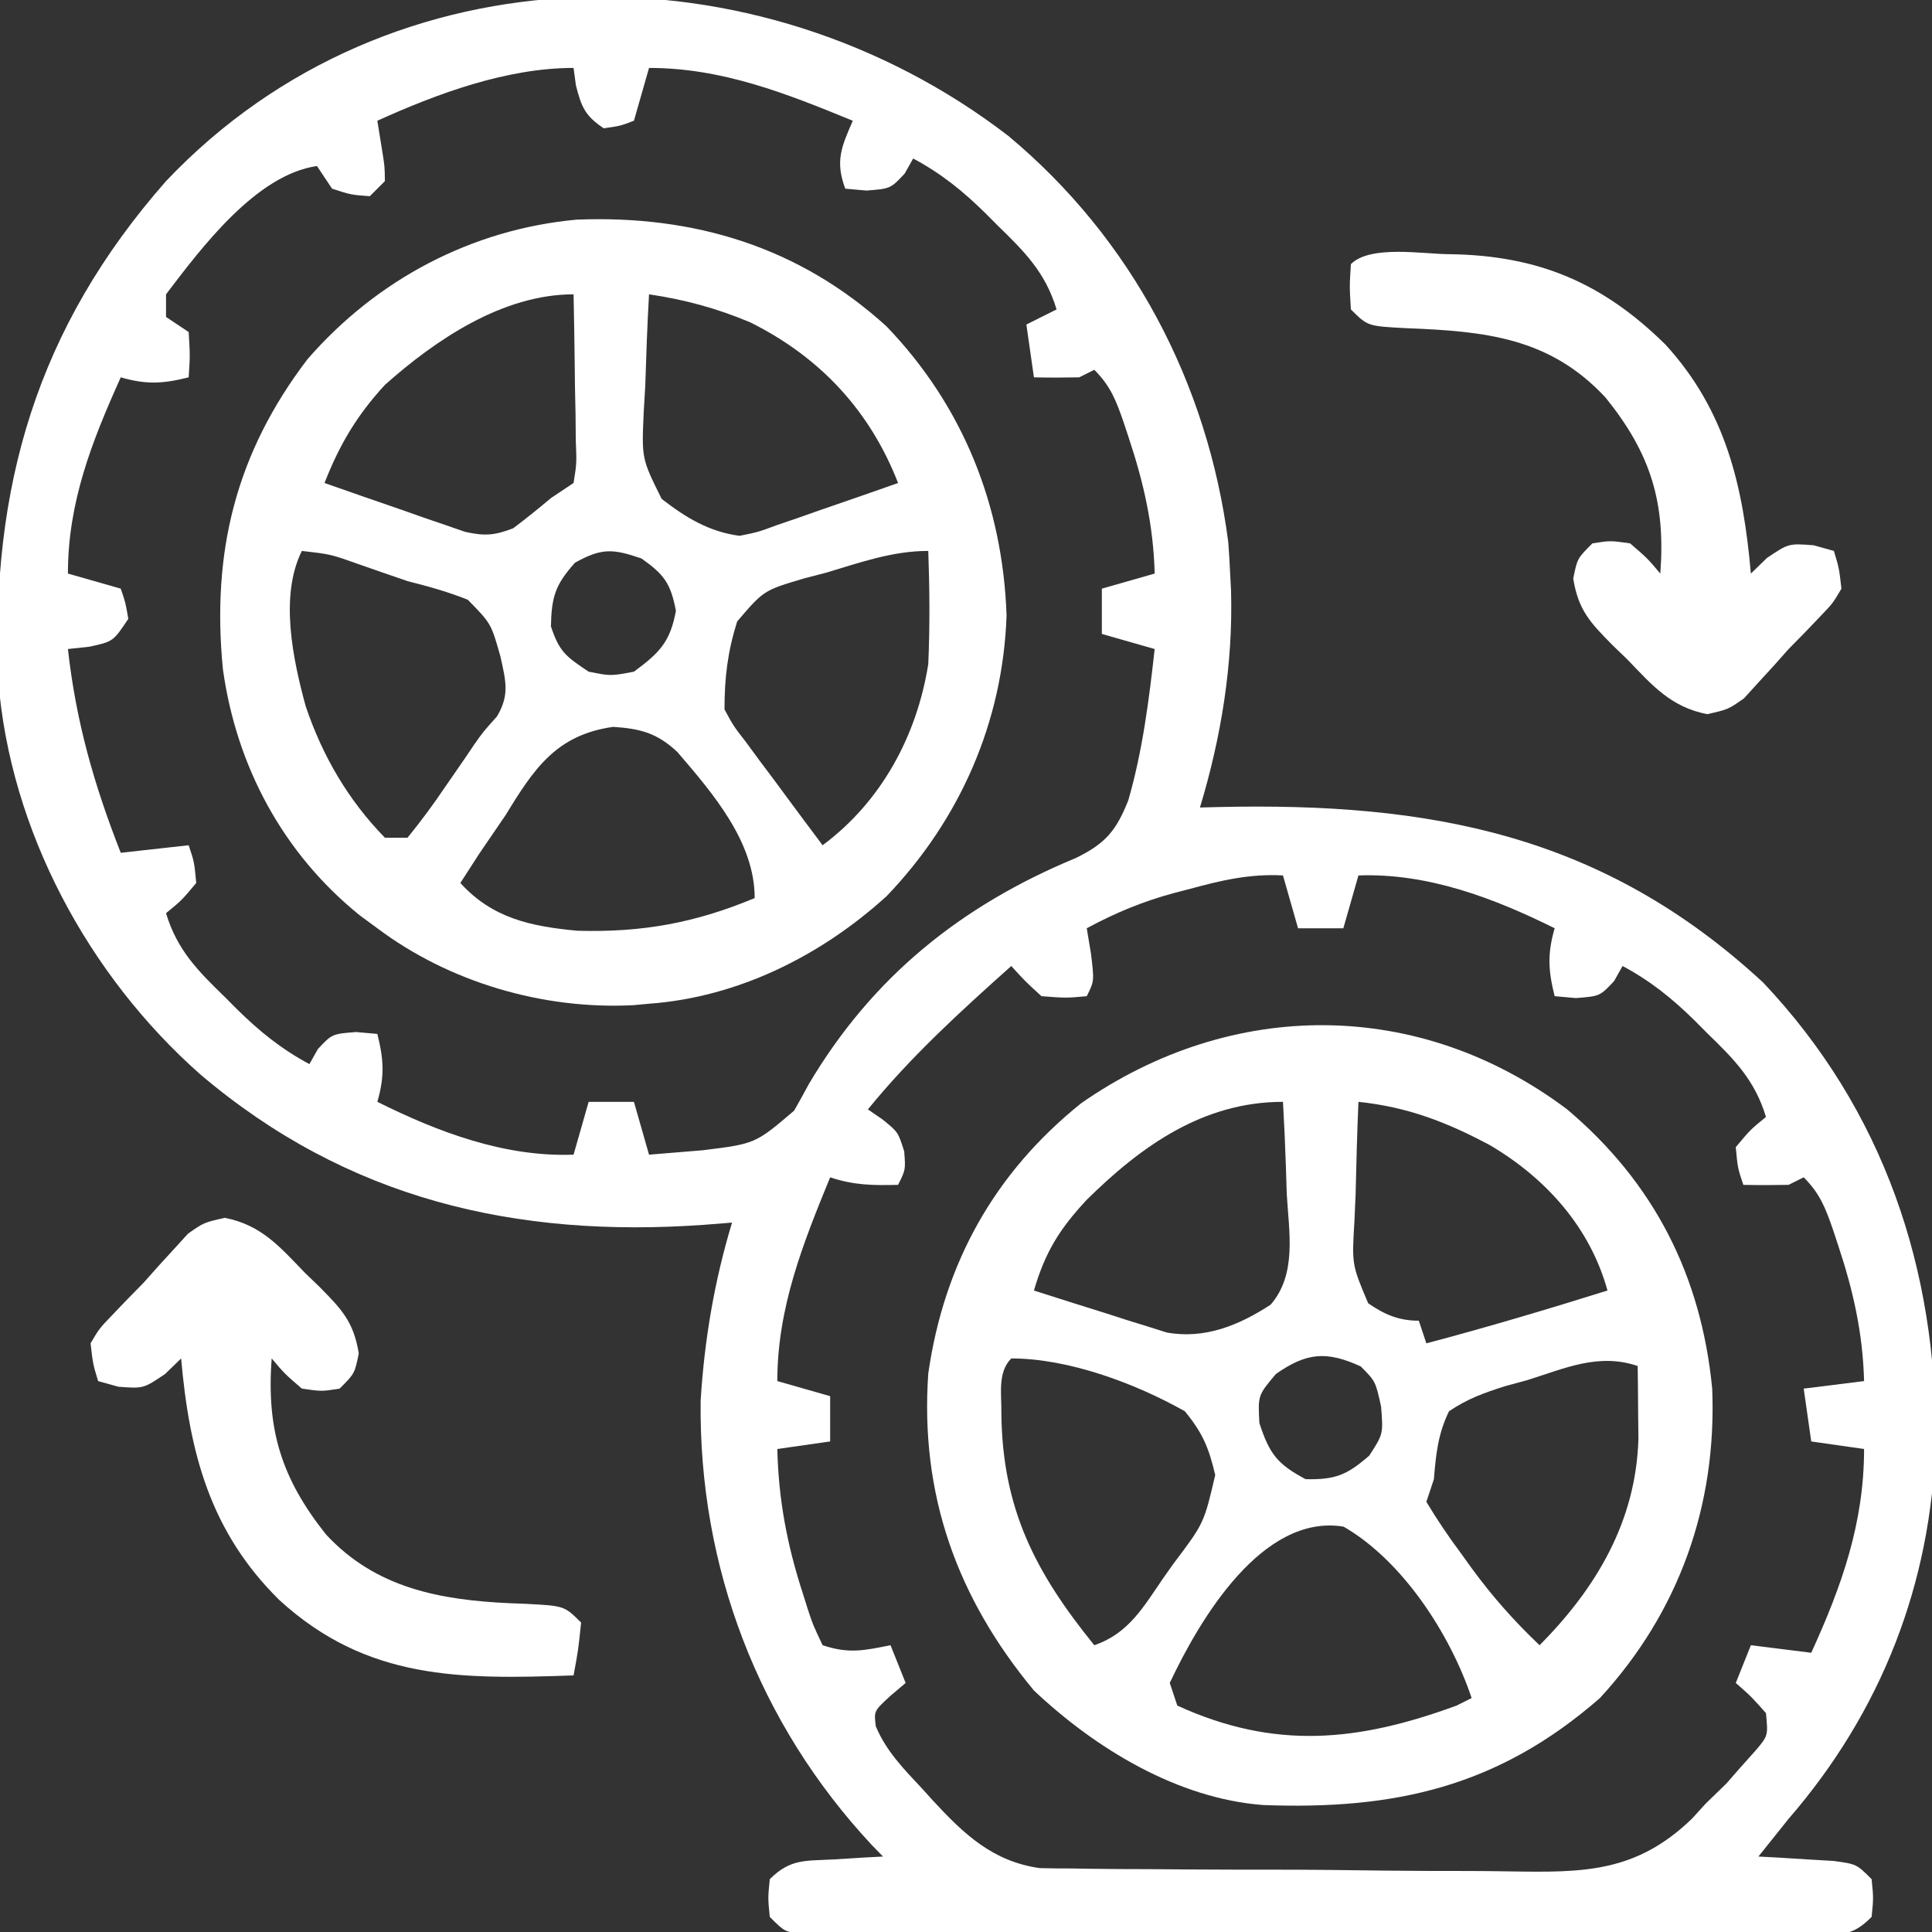
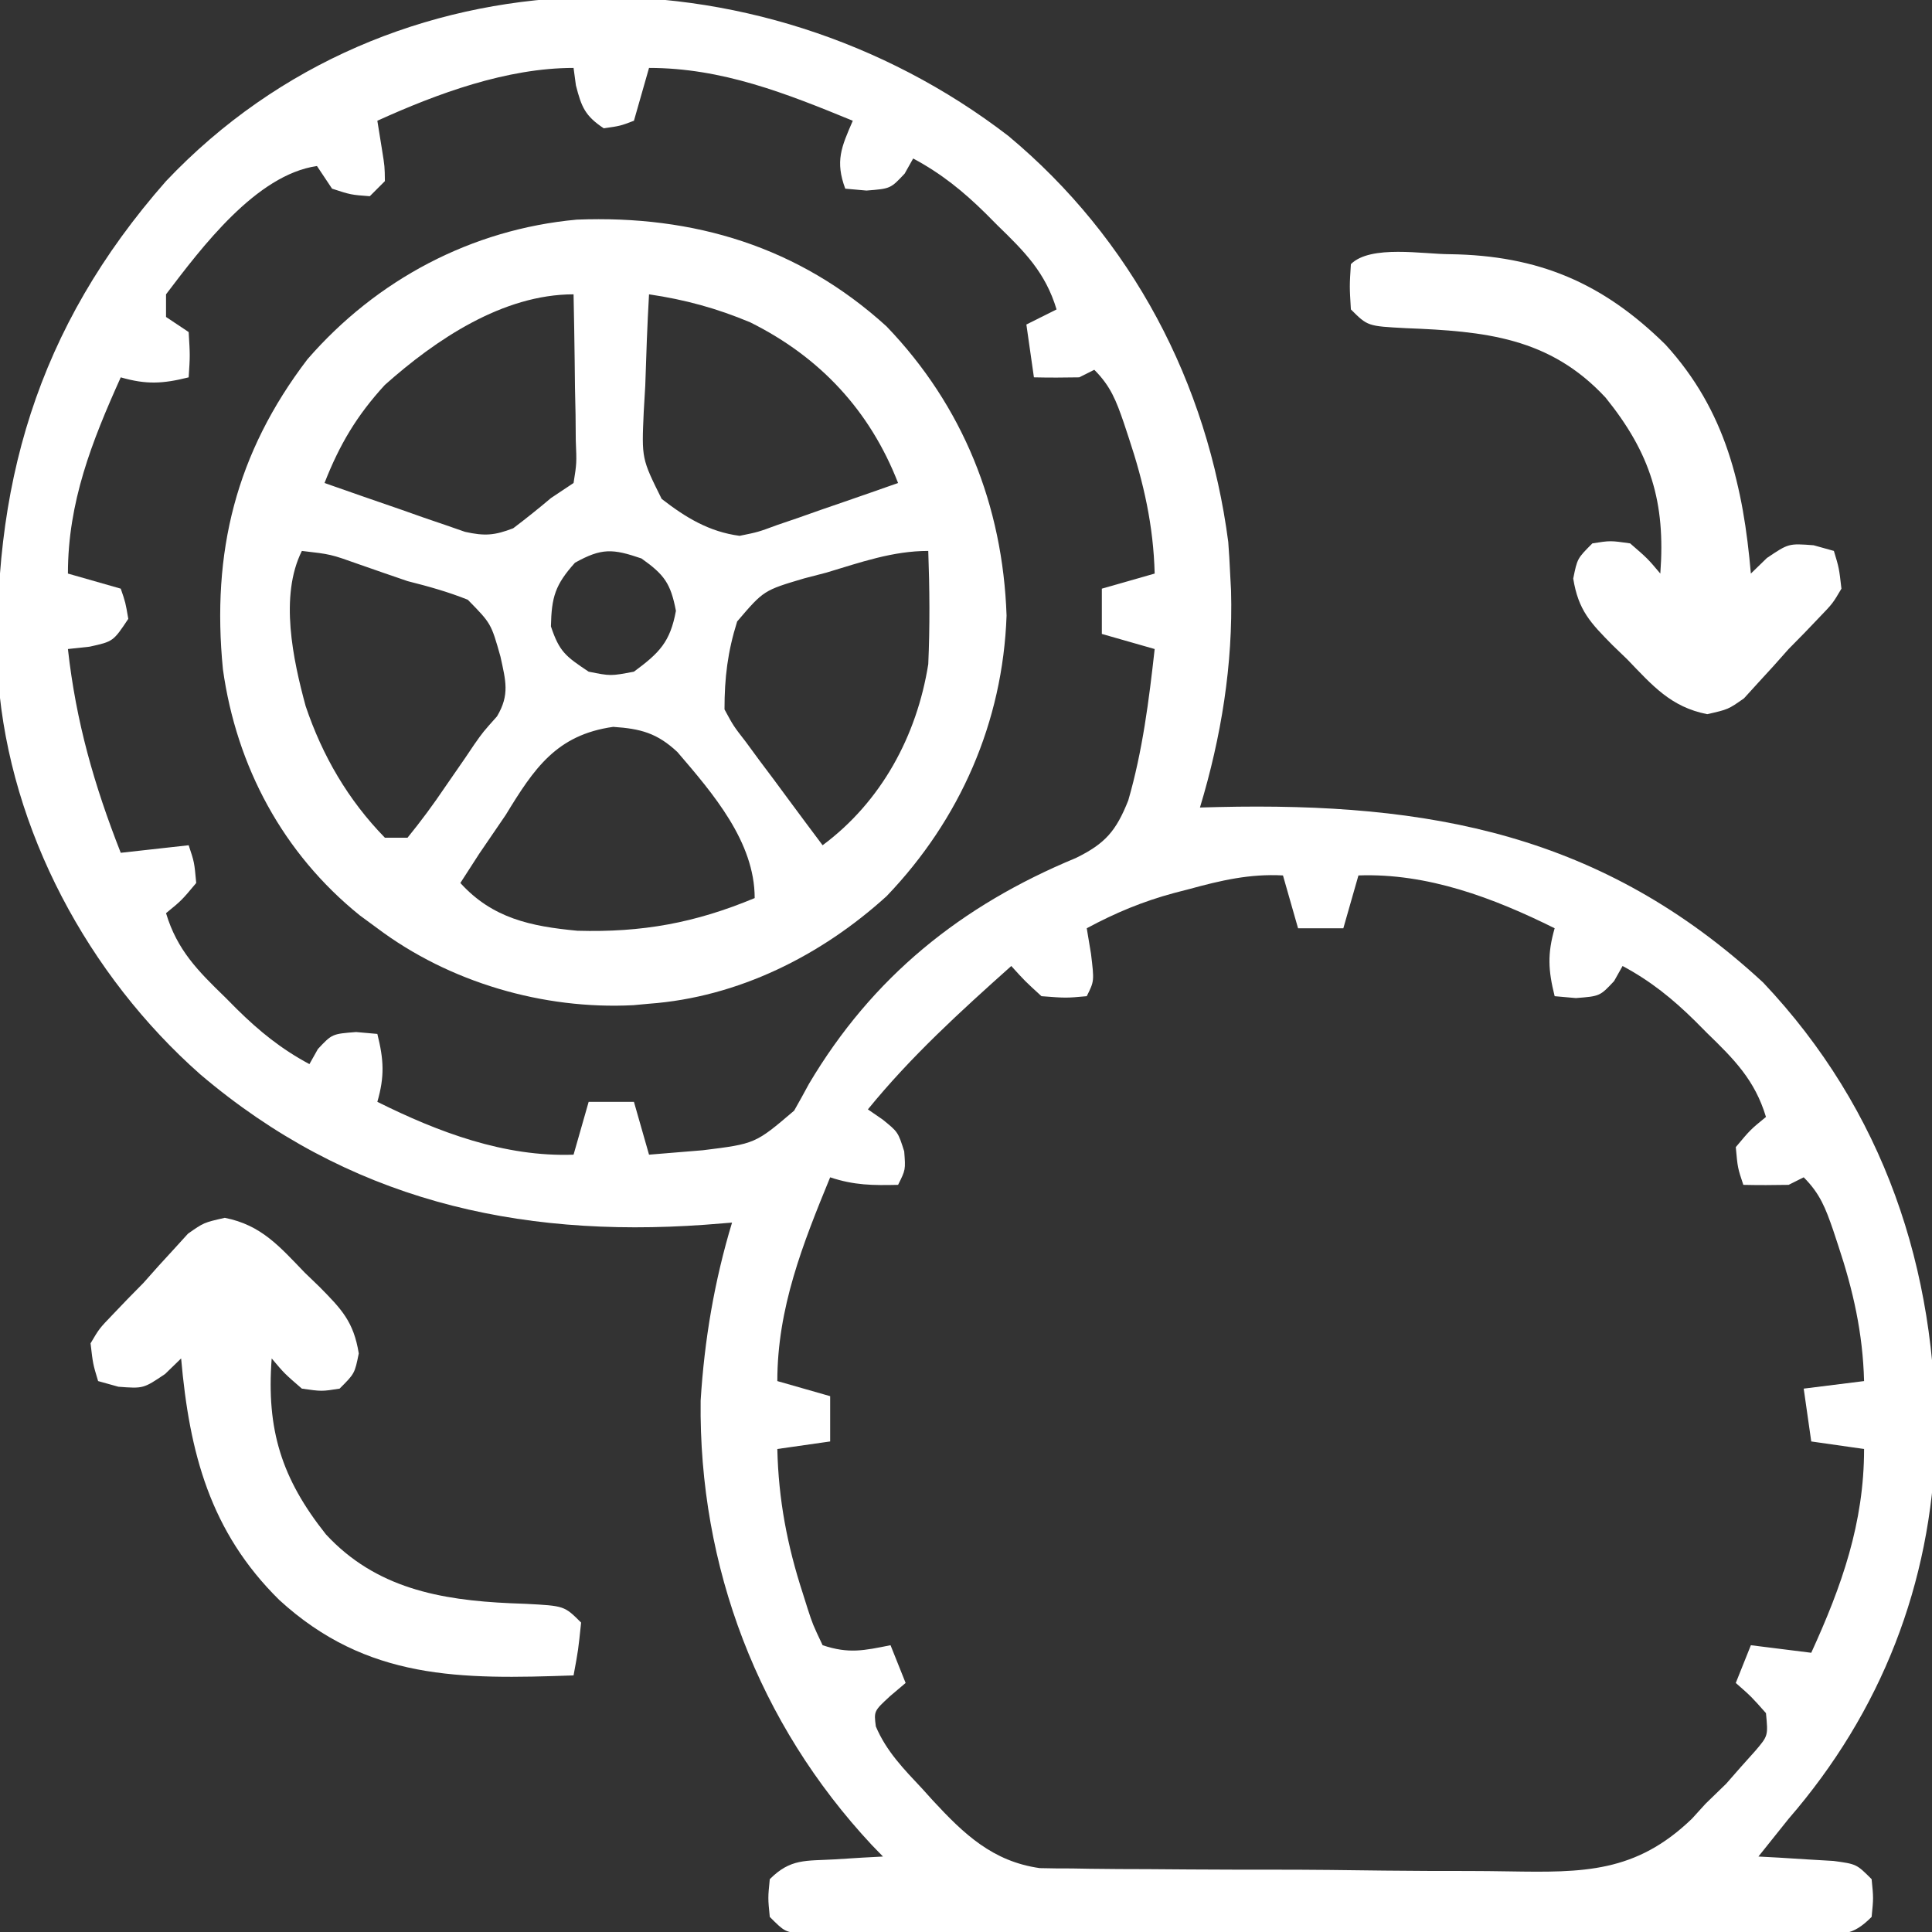
<svg xmlns="http://www.w3.org/2000/svg" version="1.1" width="256" height="256">
  <rect width="100%" height="100%" fill="#333333" stroke="none" />
  <path d="M0 0 C16.376 13.647 26.393 32.715 29.141 53.805 C29.247 55.199 29.33 56.595 29.391 57.992 C29.431 58.742 29.471 59.493 29.512 60.266 C29.78 70.029 28.21 79.67 25.391 88.992 C26.591 88.961 26.591 88.961 27.815 88.929 C55.791 88.292 78.721 92.485 100.016 112.18 C115.967 129.049 123.091 150.209 122.859 173.128 C122.292 191.853 115.678 208.803 103.391 222.992 C102.053 224.655 100.718 226.321 99.391 227.992 C100.763 228.066 100.763 228.066 102.164 228.141 C103.353 228.215 104.541 228.29 105.766 228.367 C107.541 228.472 107.541 228.472 109.352 228.578 C112.391 228.992 112.391 228.992 114.391 230.992 C114.641 233.492 114.641 233.492 114.391 235.992 C111.731 238.652 110.488 238.243 106.773 238.246 C105.578 238.252 104.383 238.257 103.152 238.263 C101.835 238.259 100.518 238.255 99.16 238.251 C97.764 238.254 96.368 238.257 94.972 238.262 C91.175 238.271 87.377 238.267 83.58 238.261 C79.612 238.256 75.643 238.26 71.675 238.264 C65.01 238.267 58.345 238.262 51.681 238.253 C43.968 238.242 36.255 238.246 28.542 238.257 C21.928 238.266 15.314 238.267 8.7 238.262 C4.746 238.259 0.793 238.258 -3.161 238.265 C-6.878 238.271 -10.594 238.267 -14.311 238.255 C-16.331 238.251 -18.351 238.257 -20.371 238.263 C-21.566 238.258 -22.761 238.252 -23.991 238.246 C-25.034 238.245 -26.077 238.245 -27.151 238.244 C-29.609 237.992 -29.609 237.992 -31.609 235.992 C-31.859 233.492 -31.859 233.492 -31.609 230.992 C-28.839 228.222 -26.844 228.594 -22.984 228.367 C-21.202 228.255 -21.202 228.255 -19.383 228.141 C-18.468 228.092 -17.552 228.043 -16.609 227.992 C-17.094 227.493 -17.579 226.994 -18.078 226.48 C-33.111 210.378 -41.04 189.594 -40.77 167.582 C-40.271 159.523 -38.946 151.709 -36.609 143.992 C-38.406 144.135 -38.406 144.135 -40.238 144.281 C-65.281 146.073 -87.611 140.897 -107.088 124.336 C-121.896 111.25 -132.259 92.045 -133.831 72.199 C-134.858 46.501 -128.729 25.446 -111.609 5.992 C-81.786 -25.488 -33.121 -25.485 0 0 Z M-83.609 -2.008 C-83.403 -0.729 -83.197 0.55 -82.984 1.867 C-82.633 4.047 -82.633 4.047 -82.609 5.992 C-83.269 6.652 -83.929 7.312 -84.609 7.992 C-87.109 7.805 -87.109 7.805 -89.609 6.992 C-90.269 6.002 -90.929 5.012 -91.609 3.992 C-99.669 5.143 -106.913 14.812 -111.609 20.992 C-111.609 21.982 -111.609 22.972 -111.609 23.992 C-110.619 24.652 -109.629 25.312 -108.609 25.992 C-108.422 29.117 -108.422 29.117 -108.609 31.992 C-112.044 32.851 -114.226 32.968 -117.609 31.992 C-121.452 40.529 -124.609 48.538 -124.609 57.992 C-122.299 58.652 -119.989 59.312 -117.609 59.992 C-116.984 61.805 -116.984 61.805 -116.609 63.992 C-118.609 66.992 -118.609 66.992 -121.734 67.68 C-122.683 67.783 -123.632 67.886 -124.609 67.992 C-123.535 77.649 -121.141 86.001 -117.609 94.992 C-113.154 94.497 -113.154 94.497 -108.609 93.992 C-107.859 96.242 -107.859 96.242 -107.609 98.992 C-109.547 101.305 -109.547 101.305 -111.609 102.992 C-110.136 107.891 -107.371 110.651 -103.797 114.117 C-103.275 114.642 -102.754 115.166 -102.217 115.707 C-99.228 118.655 -96.341 120.992 -92.609 122.992 C-92.238 122.332 -91.867 121.672 -91.484 120.992 C-89.609 118.992 -89.609 118.992 -86.422 118.742 C-85.494 118.825 -84.566 118.907 -83.609 118.992 C-82.751 122.426 -82.633 124.609 -83.609 127.992 C-75.527 132.013 -66.752 135.326 -57.609 134.992 C-56.949 132.682 -56.289 130.372 -55.609 127.992 C-53.629 127.992 -51.649 127.992 -49.609 127.992 C-48.619 131.457 -48.619 131.457 -47.609 134.992 C-46.088 134.876 -44.567 134.749 -43.047 134.617 C-42.2 134.548 -41.353 134.478 -40.48 134.406 C-33.525 133.544 -33.525 133.544 -28.379 129.156 C-27.711 127.985 -27.06 126.805 -26.422 125.617 C-18.022 111.45 -6.277 101.986 8.953 95.68 C12.852 93.771 14.284 92.091 15.891 88.055 C17.787 81.508 18.64 74.753 19.391 67.992 C17.081 67.332 14.771 66.672 12.391 65.992 C12.391 64.012 12.391 62.032 12.391 59.992 C15.856 59.002 15.856 59.002 19.391 57.992 C19.227 51.653 17.946 45.972 15.953 39.992 C15.736 39.333 15.518 38.675 15.294 37.996 C14.297 35.113 13.574 33.176 11.391 30.992 C10.401 31.487 10.401 31.487 9.391 31.992 C7.391 32.032 5.39 32.036 3.391 31.992 C2.896 28.527 2.896 28.527 2.391 24.992 C4.371 24.002 4.371 24.002 6.391 22.992 C4.917 18.093 2.152 15.333 -1.422 11.867 C-2.204 11.08 -2.204 11.08 -3.002 10.277 C-5.991 7.33 -8.878 4.993 -12.609 2.992 C-13.166 3.982 -13.166 3.982 -13.734 4.992 C-15.609 6.992 -15.609 6.992 -18.797 7.242 C-20.189 7.118 -20.189 7.118 -21.609 6.992 C-22.964 3.336 -22.124 1.479 -20.609 -2.008 C-29.467 -5.645 -37.935 -9.008 -47.609 -9.008 C-48.269 -6.698 -48.929 -4.388 -49.609 -2.008 C-51.422 -1.32 -51.422 -1.32 -53.609 -1.008 C-56.077 -2.653 -56.559 -3.811 -57.297 -6.695 C-57.4 -7.458 -57.503 -8.222 -57.609 -9.008 C-66.452 -9.008 -75.649 -5.621 -83.609 -2.008 Z M23.953 99.805 C23.311 99.97 22.668 100.136 22.006 100.307 C17.847 101.425 14.177 102.95 10.391 104.992 C10.576 106.106 10.762 107.22 10.953 108.367 C11.391 111.992 11.391 111.992 10.391 113.992 C7.641 114.242 7.641 114.242 4.391 113.992 C2.188 111.977 2.188 111.977 0.391 109.992 C-6.345 116.009 -12.892 121.967 -18.609 128.992 C-17.966 129.434 -17.323 129.876 -16.66 130.332 C-14.609 131.992 -14.609 131.992 -13.797 134.555 C-13.609 136.992 -13.609 136.992 -14.609 138.992 C-17.952 139.066 -20.413 139.058 -23.609 137.992 C-27.247 146.85 -30.609 155.317 -30.609 164.992 C-28.299 165.652 -25.989 166.312 -23.609 166.992 C-23.609 168.972 -23.609 170.952 -23.609 172.992 C-27.074 173.487 -27.074 173.487 -30.609 173.992 C-30.456 180.696 -29.301 186.77 -27.234 193.117 C-26.921 194.112 -26.921 194.112 -26.601 195.127 C-25.92 197.217 -25.92 197.217 -24.609 199.992 C-21.131 201.152 -19.15 200.7 -15.609 199.992 C-14.949 201.642 -14.289 203.292 -13.609 204.992 C-14.29 205.57 -14.971 206.147 -15.672 206.742 C-17.817 208.721 -17.817 208.721 -17.555 210.758 C-16.16 214.053 -13.84 216.418 -11.422 218.992 C-10.952 219.513 -10.482 220.034 -9.998 220.57 C-5.878 225.022 -2.076 228.642 4.158 229.527 C5.585 229.563 7.013 229.577 8.44 229.573 C9.225 229.587 10.01 229.6 10.818 229.614 C13.4 229.652 15.98 229.66 18.562 229.664 C20.368 229.677 22.174 229.69 23.98 229.704 C27.763 229.728 31.545 229.736 35.328 229.733 C40.155 229.733 44.979 229.788 49.806 229.856 C53.536 229.901 57.266 229.909 60.997 229.907 C62.775 229.912 64.553 229.929 66.331 229.96 C76.148 230.116 83.135 230.179 90.594 222.968 C91.187 222.316 91.78 221.664 92.391 220.992 C93.74 219.683 93.74 219.683 95.117 218.348 C96.057 217.275 96.057 217.275 97.016 216.18 C97.668 215.451 98.32 214.723 98.992 213.973 C100.679 211.988 100.679 211.988 100.391 208.992 C98.453 206.804 98.453 206.804 96.391 204.992 C97.051 203.342 97.711 201.692 98.391 199.992 C101.031 200.322 103.671 200.652 106.391 200.992 C110.438 192.14 113.391 183.808 113.391 173.992 C111.081 173.662 108.771 173.332 106.391 172.992 C106.061 170.682 105.731 168.372 105.391 165.992 C108.031 165.662 110.671 165.332 113.391 164.992 C113.227 158.653 111.946 152.972 109.953 146.992 C109.736 146.333 109.518 145.675 109.294 144.996 C108.297 142.113 107.574 140.176 105.391 137.992 C104.401 138.487 104.401 138.487 103.391 138.992 C101.391 139.032 99.39 139.036 97.391 138.992 C96.641 136.742 96.641 136.742 96.391 133.992 C98.328 131.68 98.328 131.68 100.391 129.992 C98.917 125.093 96.152 122.333 92.578 118.867 C91.796 118.08 91.796 118.08 90.998 117.277 C88.009 114.33 85.122 111.993 81.391 109.992 C80.834 110.982 80.834 110.982 80.266 111.992 C78.391 113.992 78.391 113.992 75.203 114.242 C73.811 114.118 73.811 114.118 72.391 113.992 C71.532 110.558 71.415 108.375 72.391 104.992 C64.308 100.972 55.534 97.658 46.391 97.992 C45.731 100.302 45.071 102.612 44.391 104.992 C42.411 104.992 40.431 104.992 38.391 104.992 C37.731 102.682 37.071 100.372 36.391 97.992 C32.015 97.749 28.138 98.657 23.953 99.805 Z " fill="#fff" transform="translate(133.609,18.008)" />
  <path d="M0 0 C10.125 10.548 15.395 23.708 15.898 38.309 C15.408 52.415 9.736 65.337 0.004 75.492 C-8.676 83.379 -19.68 88.888 -31.477 89.746 C-32.165 89.809 -32.853 89.872 -33.562 89.938 C-45.503 90.552 -57.944 86.908 -67.477 79.746 C-68.244 79.183 -69.011 78.619 -69.801 78.039 C-79.985 69.826 -86.148 58.281 -87.938 45.438 C-89.468 29.912 -86.222 16.785 -76.742 4.355 C-67.576 -6.201 -54.989 -12.874 -41.051 -14.152 C-25.523 -14.765 -11.596 -10.554 0 0 Z M-31.477 -4.254 C-31.71 -0.213 -31.851 3.826 -31.977 7.871 C-32.044 9.013 -32.111 10.155 -32.18 11.332 C-32.456 17.515 -32.456 17.515 -29.801 22.854 C-26.625 25.319 -23.51 27.216 -19.477 27.746 C-17.031 27.251 -17.031 27.251 -14.492 26.312 C-13.558 25.993 -12.623 25.674 -11.66 25.346 C-10.208 24.832 -10.208 24.832 -8.727 24.309 C-7.251 23.801 -7.251 23.801 -5.746 23.283 C-3.319 22.447 -0.897 21.601 1.523 20.746 C-2.211 11.16 -8.806 4.066 -18.066 -0.543 C-22.527 -2.408 -26.683 -3.546 -31.477 -4.254 Z M-66.477 7.746 C-70.191 11.788 -72.484 15.65 -74.477 20.746 C-71.066 21.951 -67.647 23.132 -64.227 24.309 C-63.258 24.651 -62.29 24.993 -61.293 25.346 C-59.891 25.824 -59.891 25.824 -58.461 26.312 C-57.602 26.611 -56.743 26.909 -55.858 27.217 C-53.253 27.796 -51.948 27.696 -49.477 26.746 C-47.774 25.459 -46.106 24.125 -44.477 22.746 C-43.487 22.086 -42.497 21.426 -41.477 20.746 C-41.059 18.129 -41.059 18.129 -41.184 15.082 C-41.193 13.961 -41.203 12.839 -41.213 11.684 C-41.238 10.508 -41.263 9.332 -41.289 8.121 C-41.303 6.938 -41.316 5.754 -41.33 4.535 C-41.366 1.605 -41.415 -1.324 -41.477 -4.254 C-50.863 -4.254 -59.752 1.76 -66.477 7.746 Z M-77.477 29.746 C-80.466 35.725 -78.649 44.151 -76.977 50.309 C-74.756 56.898 -71.352 62.751 -66.477 67.746 C-65.487 67.746 -64.497 67.746 -63.477 67.746 C-61.675 65.53 -60.068 63.355 -58.477 60.996 C-57.602 59.73 -56.727 58.465 -55.852 57.199 C-55.24 56.291 -55.24 56.291 -54.616 55.365 C-53.477 53.746 -53.477 53.746 -51.621 51.668 C-49.913 48.799 -50.47 46.954 -51.164 43.746 C-52.4 39.365 -52.4 39.365 -55.492 36.215 C-58.126 35.161 -60.726 34.44 -63.477 33.746 C-65.647 33.006 -67.813 32.256 -69.977 31.496 C-73.656 30.186 -73.656 30.186 -77.477 29.746 Z M-41.289 31.309 C-43.913 34.233 -44.395 35.845 -44.477 39.746 C-43.356 43.107 -42.531 43.71 -39.477 45.746 C-36.562 46.33 -36.562 46.33 -33.477 45.746 C-30.113 43.26 -28.676 41.832 -27.914 37.684 C-28.613 34.034 -29.459 32.89 -32.477 30.746 C-36.293 29.447 -37.734 29.334 -41.289 31.309 Z M-7.977 32.621 C-9.421 32.996 -9.421 32.996 -10.895 33.379 C-16.282 34.975 -16.282 34.975 -19.801 39.095 C-21.06 43.12 -21.477 46.517 -21.477 50.746 C-20.296 52.93 -20.296 52.93 -18.633 55.074 C-18.046 55.873 -17.46 56.673 -16.855 57.496 C-16.235 58.321 -15.615 59.146 -14.977 59.996 C-14.357 60.837 -13.736 61.677 -13.098 62.543 C-11.566 64.617 -10.025 66.684 -8.477 68.746 C-0.719 62.987 4.006 54.28 5.523 44.746 C5.746 39.729 5.704 34.767 5.523 29.746 C0.789 29.746 -3.467 31.269 -7.977 32.621 Z M-50.477 64.746 C-51.641 66.456 -52.807 68.165 -53.977 69.871 C-54.815 71.16 -55.65 72.45 -56.477 73.746 C-52.226 78.429 -47.139 79.497 -40.973 80.074 C-32.398 80.32 -25.385 79.045 -17.477 75.746 C-17.477 68.294 -22.988 61.91 -27.718 56.394 C-30.404 53.877 -32.594 53.301 -36.227 53.059 C-43.753 54.12 -46.715 58.58 -50.477 64.746 Z " fill="#fff" transform="translate(117.477,43.254)" />
-   <path d="M0 0 C11.511 9.72 17.763 22.038 19.211 36.996 C19.836 52.427 14.849 66.567 4.336 77.996 C-9.185 89.809 -22.901 92.818 -40.241 92.175 C-51.613 91.334 -62.508 84.694 -70.664 76.996 C-80.856 64.709 -85.772 51.057 -84.664 34.996 C-82.576 20.434 -75.936 8.443 -64.402 -0.82 C-44.43 -14.728 -19.622 -14.759 0 0 Z M-63.707 12.016 C-67.283 15.872 -69.163 18.885 -70.664 23.996 C-67.441 25.036 -64.21 26.05 -60.977 27.059 C-60.065 27.353 -59.153 27.648 -58.213 27.951 C-56.884 28.362 -56.884 28.362 -55.527 28.781 C-54.31 29.166 -54.31 29.166 -53.068 29.559 C-48.038 30.474 -43.483 28.605 -39.305 25.877 C-35.788 21.844 -36.871 16.219 -37.164 11.184 C-37.218 9.429 -37.218 9.429 -37.273 7.639 C-37.368 4.754 -37.499 1.877 -37.664 -1.004 C-48.239 -1.004 -56.448 4.84 -63.707 12.016 Z M-27.664 -1.004 C-27.838 3.079 -27.945 7.161 -28.039 11.246 C-28.089 12.405 -28.14 13.564 -28.191 14.758 C-28.542 20.56 -28.542 20.56 -26.372 25.686 C-24.2 27.183 -22.319 27.996 -19.664 27.996 C-19.334 28.986 -19.004 29.976 -18.664 30.996 C-10.599 28.863 -2.625 26.489 5.336 23.996 C3.031 15.646 -2.784 9.145 -10.191 4.766 C-15.927 1.691 -21.14 -0.324 -27.664 -1.004 Z M-73.664 32.996 C-75.531 34.863 -74.925 37.808 -74.977 40.309 C-74.836 52.904 -70.501 61.333 -62.664 70.996 C-58.119 69.453 -56.136 65.904 -53.539 62.121 C-53.097 61.496 -52.655 60.871 -52.199 60.227 C-48.124 54.825 -48.124 54.825 -46.641 48.445 C-47.485 44.851 -48.294 42.883 -50.664 39.996 C-57.243 36.289 -66.06 32.996 -73.664 32.996 Z M-38.602 35.059 C-40.984 37.884 -40.984 37.884 -40.789 41.559 C-39.456 45.632 -38.435 46.985 -34.664 48.996 C-30.731 49.076 -29.194 48.458 -26.227 45.871 C-24.376 43.011 -24.376 43.011 -24.664 39.371 C-25.4 36.028 -25.4 36.028 -27.352 34.059 C-31.864 31.985 -34.535 32.203 -38.602 35.059 Z M-5.289 35.871 C-6.256 36.134 -7.223 36.397 -8.219 36.668 C-10.996 37.545 -13.253 38.358 -15.664 39.996 C-17.12 42.972 -17.401 45.727 -17.664 48.996 C-17.994 49.986 -18.324 50.976 -18.664 51.996 C-17.205 54.42 -15.724 56.613 -14.039 58.871 C-13.38 59.79 -13.38 59.79 -12.707 60.727 C-9.959 64.49 -7.043 67.788 -3.664 70.996 C3.87 63.418 9.115 54.547 9.434 43.664 C9.422 42.516 9.41 41.367 9.398 40.184 C9.389 39.022 9.38 37.861 9.371 36.664 C9.359 35.784 9.348 34.903 9.336 33.996 C4.143 32.248 -0.254 34.288 -5.289 35.871 Z M-52.664 75.996 C-52.334 76.986 -52.004 77.976 -51.664 78.996 C-38.716 84.916 -27.673 83.767 -14.664 78.996 C-14.004 78.666 -13.344 78.336 -12.664 77.996 C-15.503 69.529 -21.815 59.791 -29.633 55.285 C-40.349 53.528 -48.635 67.436 -52.664 75.996 Z " fill="#fff" transform="translate(207.664,147.004)" />
  <path d="M0 0 C4.832 0.951 7.247 3.79 10.59 7.258 C11.231 7.875 11.871 8.493 12.531 9.129 C15.475 12.11 17.072 13.752 17.754 17.969 C17.215 20.633 17.215 20.633 15.215 22.633 C12.84 23.008 12.84 23.008 10.215 22.633 C7.902 20.633 7.902 20.633 6.215 18.633 C5.506 28.067 7.51 34.532 13.402 41.945 C19.993 49.076 28.536 50.651 37.84 51.07 C38.52 51.097 39.201 51.123 39.902 51.15 C44.999 51.417 44.999 51.417 47.215 53.633 C46.84 57.258 46.84 57.258 46.215 60.633 C31.269 61.16 18.843 61.29 7.215 50.633 C-1.959 41.587 -4.686 31.124 -5.785 18.633 C-6.837 19.654 -6.837 19.654 -7.91 20.695 C-10.785 22.633 -10.785 22.633 -14.098 22.383 C-14.985 22.135 -15.871 21.888 -16.785 21.633 C-17.469 19.371 -17.469 19.371 -17.785 16.633 C-16.633 14.676 -16.633 14.676 -14.848 12.82 C-14.201 12.144 -13.553 11.467 -12.887 10.77 C-12.193 10.064 -11.5 9.359 -10.785 8.633 C-10.112 7.876 -9.439 7.119 -8.746 6.34 C-8.078 5.612 -7.411 4.883 -6.723 4.133 C-5.808 3.127 -5.808 3.127 -4.875 2.102 C-2.785 0.633 -2.785 0.633 0 0 Z " fill="#fff" transform="translate(29.785,161.367)" />
  <path d="M0 0 C11.675 0.168 20.226 3.774 28.544 11.977 C36.567 20.76 38.845 30.769 39.86 42.317 C40.912 41.296 40.912 41.296 41.985 40.254 C44.86 38.317 44.86 38.317 48.173 38.567 C49.06 38.814 49.947 39.062 50.86 39.317 C51.544 41.579 51.544 41.579 51.86 44.317 C50.708 46.274 50.708 46.274 48.923 48.129 C48.276 48.806 47.629 49.483 46.962 50.18 C46.268 50.885 45.575 51.59 44.86 52.317 C44.187 53.074 43.515 53.83 42.821 54.61 C42.154 55.338 41.486 56.067 40.798 56.817 C40.188 57.487 39.578 58.158 38.95 58.848 C36.86 60.317 36.86 60.317 34.075 60.95 C29.243 59.999 26.828 57.16 23.485 53.692 C22.845 53.074 22.204 52.457 21.544 51.821 C18.6 48.839 17.003 47.198 16.321 42.981 C16.86 40.317 16.86 40.317 18.86 38.317 C21.235 37.942 21.235 37.942 23.86 38.317 C26.173 40.317 26.173 40.317 27.86 42.317 C28.571 32.861 26.578 26.392 20.61 19.004 C13.179 10.999 4.598 10.209 -5.876 9.799 C-10.923 9.533 -10.923 9.533 -13.14 7.317 C-13.327 4.254 -13.327 4.254 -13.14 1.317 C-10.541 -1.281 -3.488 0.006 0 0 Z " fill="#fff" transform="translate(192.14,33.683)" />
</svg>